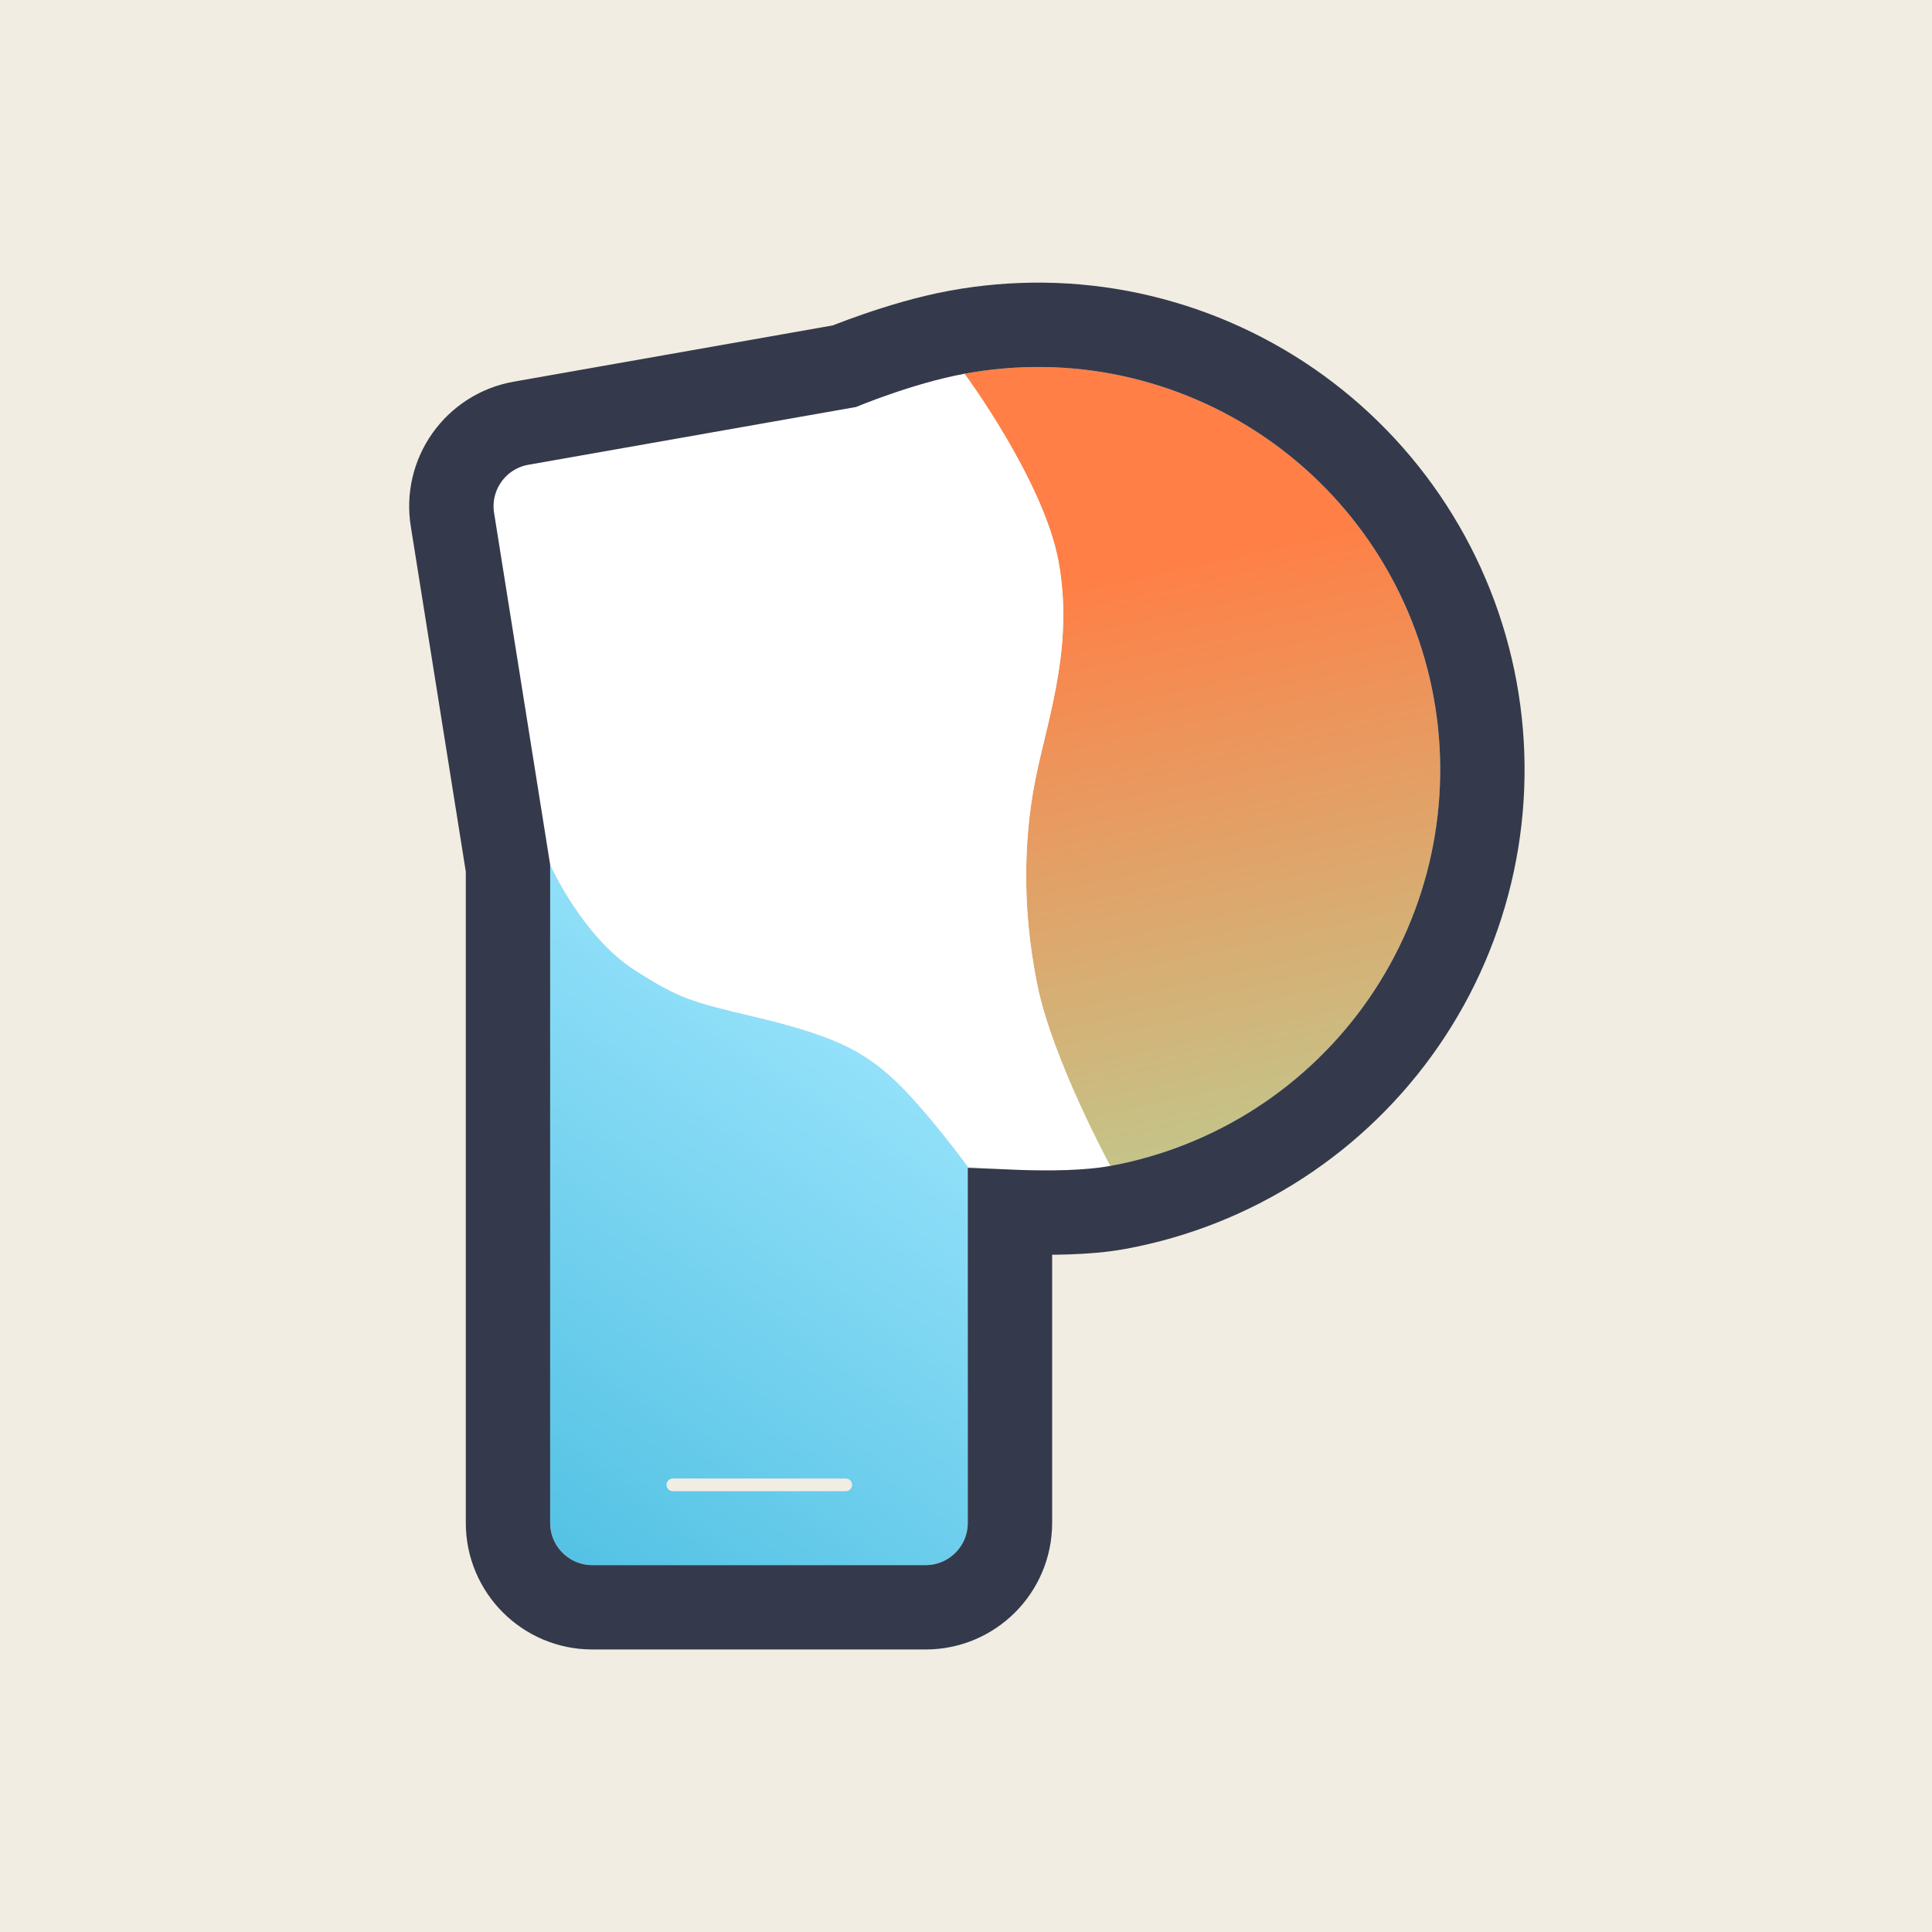
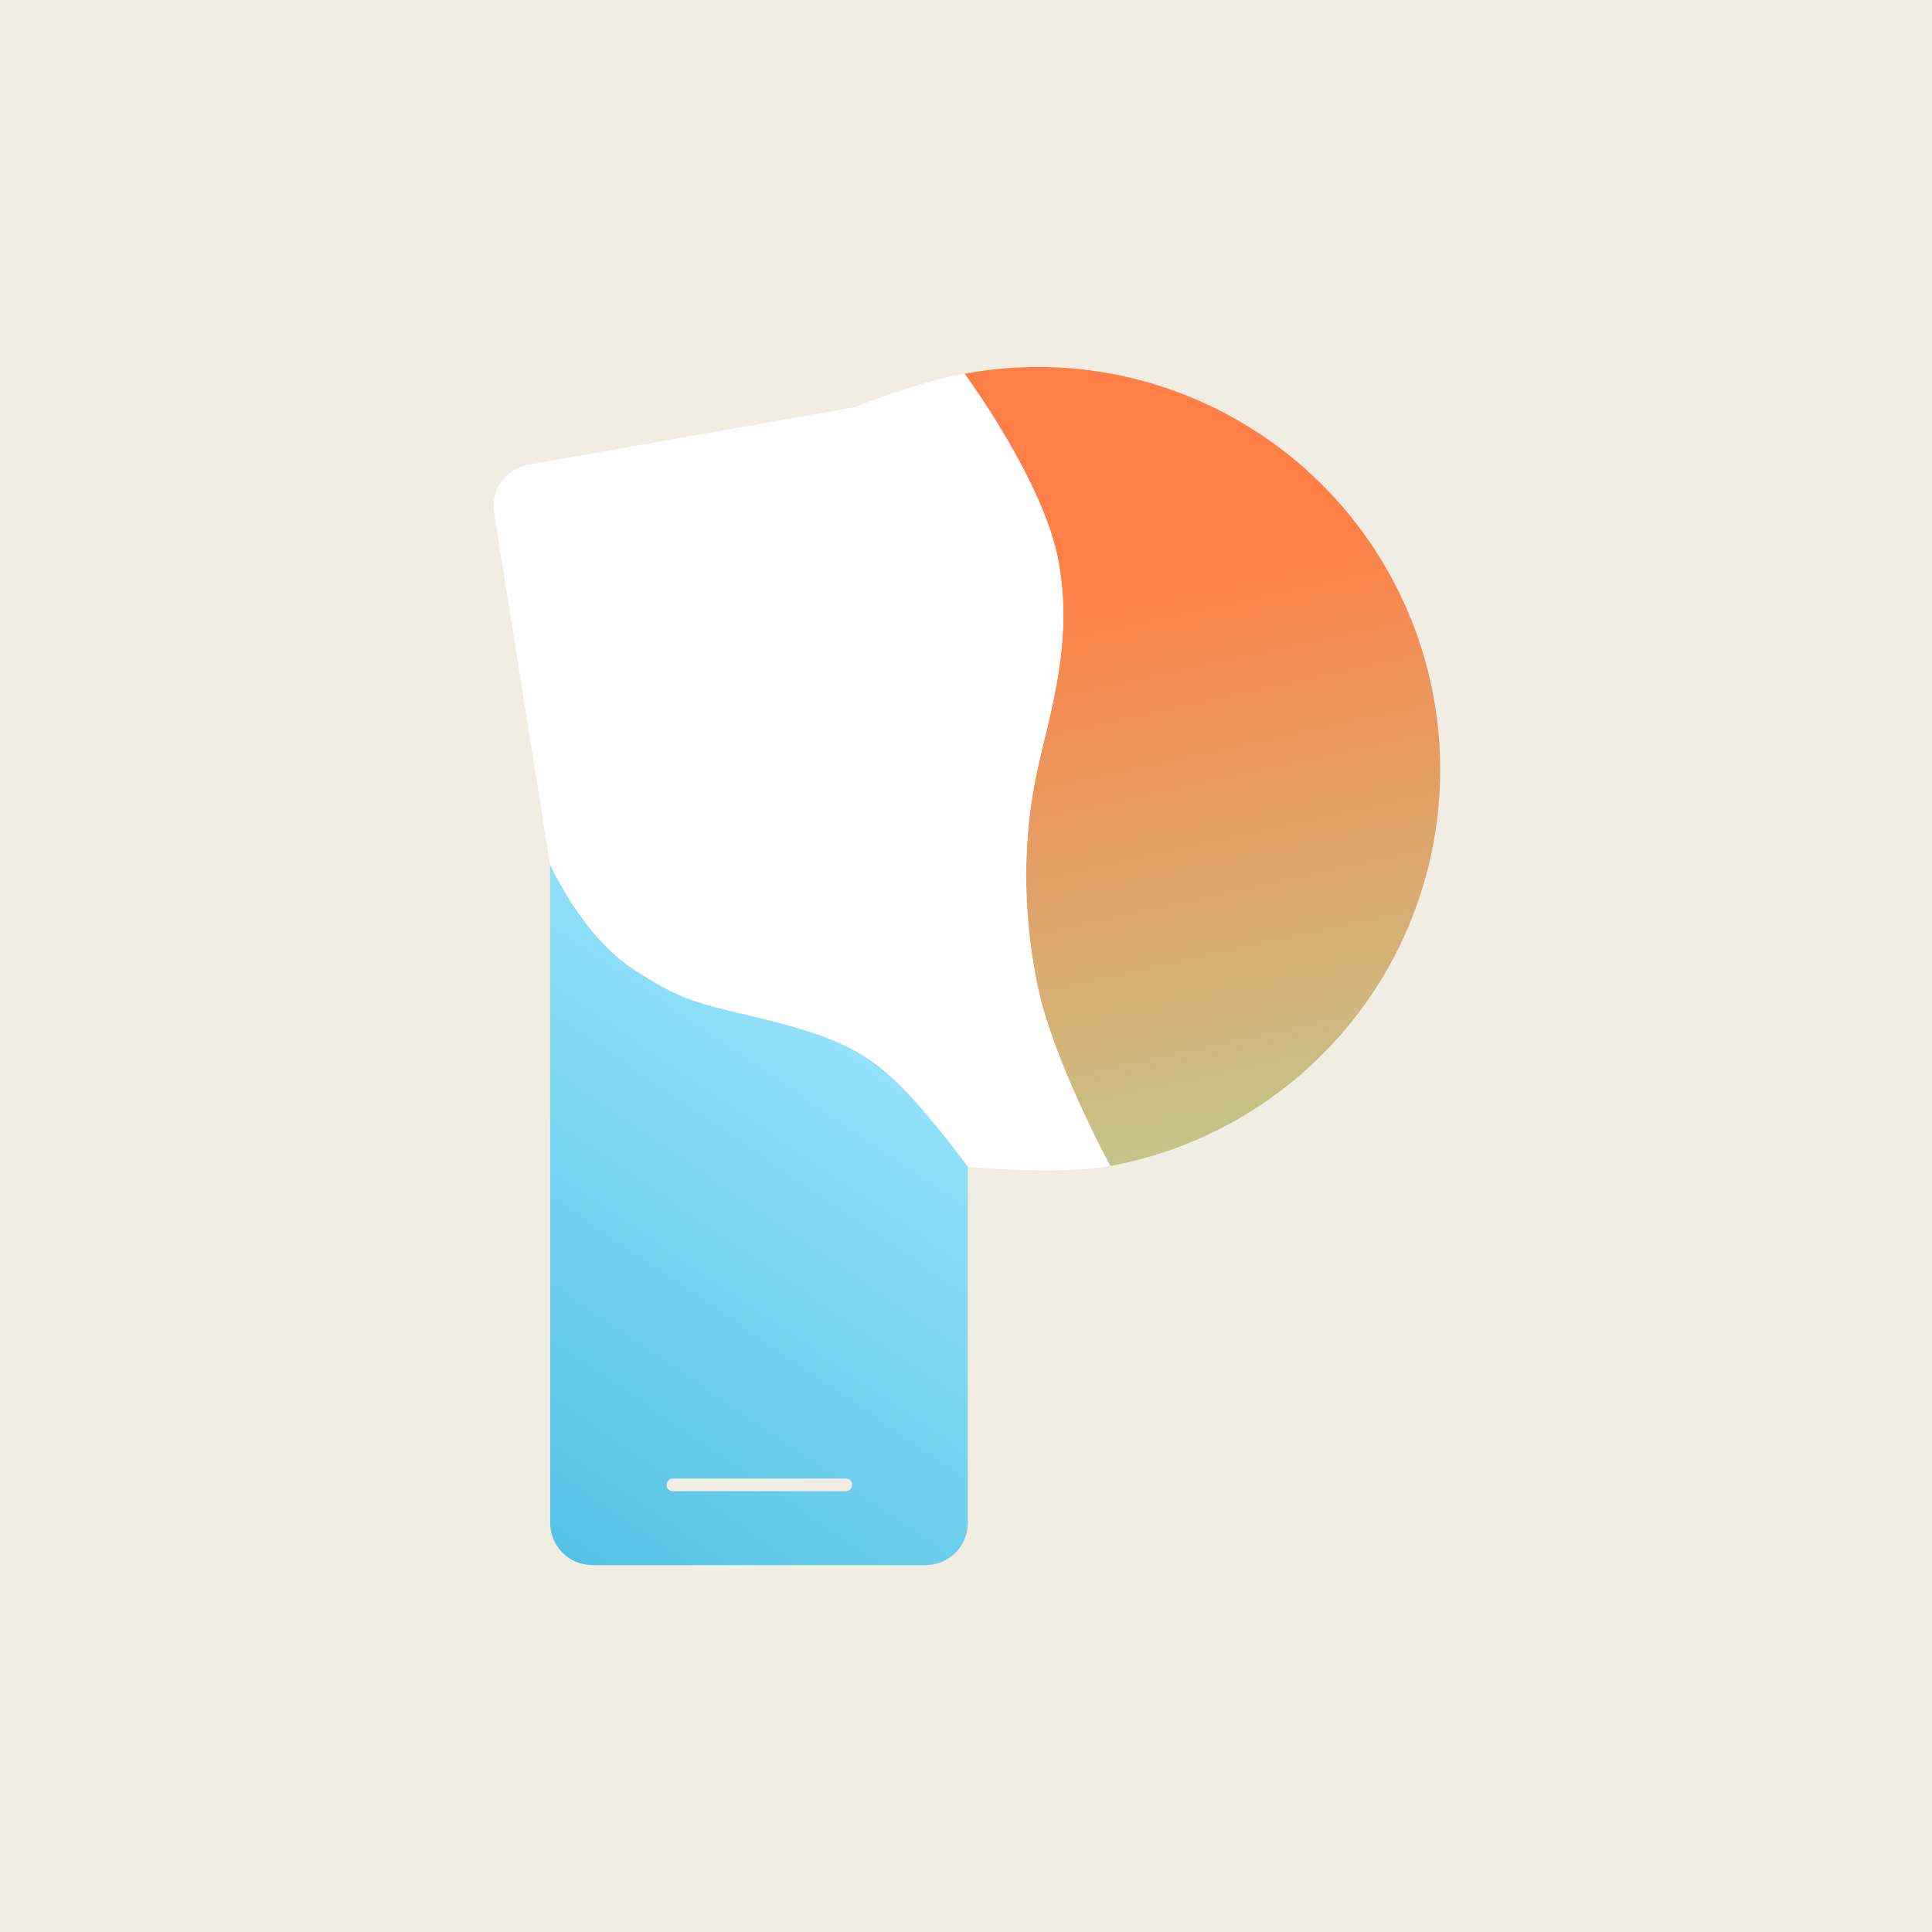
<svg xmlns="http://www.w3.org/2000/svg" width="458" height="458" viewBox="0 0 458 458" fill="none">
  <rect width="458" height="458" fill="#F1EDE2" />
  <path d="M263.192 276.396C275.527 274.127 287.294 269.451 297.821 262.635C308.348 255.819 317.43 246.996 324.547 236.67C331.665 226.344 336.679 214.718 339.303 202.454C341.927 190.19 342.11 177.53 339.842 165.196C337.573 152.861 332.897 141.095 326.081 130.567C319.265 120.04 310.442 110.958 300.116 103.841C289.791 96.723 278.164 91.709 265.9 89.085C253.637 86.461 240.976 86.331 228.642 88.599C228.642 88.599 247.4 113.938 250.917 133.025C254.438 152.132 249.004 168.47 245.917 182.524C242.831 196.577 241.946 214.008 245.917 233.525C249.52 251.232 263.192 276.396 263.192 276.396Z" fill="url(#paint0_linear_123_2)" />
  <path fill-rule="evenodd" clip-rule="evenodd" d="M228.642 88.599C216.307 90.868 202.936 96.478 202.936 96.478L125.265 110.174C119.826 111.133 116.195 116.319 117.154 121.758L130.421 205.025C130.421 205.025 138.004 222.025 150.504 230.025C161.021 236.755 164.004 237.536 178.504 240.97C197.504 245.47 204.504 249.025 212.004 256.025C219.504 263.025 229.421 276.589 229.421 276.589C229.421 276.589 250.858 278.664 263.192 276.396C263.192 276.396 249.52 251.232 245.917 233.525C241.946 214.008 242.831 196.577 245.917 182.524C249.004 168.47 254.438 152.132 250.917 133.025C247.4 113.938 228.642 88.599 228.642 88.599Z" fill="white" />
  <path fill-rule="evenodd" clip-rule="evenodd" d="M130.421 205.025C130.421 205.025 138.004 222.025 150.504 230.025C161.021 236.755 164.004 237.536 178.504 240.97C197.504 245.47 204.504 249.025 212.004 256.025C219.504 263.025 229.421 276.589 229.421 276.589V361.025C229.421 366.547 224.944 371.025 219.421 371.025H140.421C134.898 371.025 130.421 366.547 130.421 361.025V205.025ZM159.503 350.5C158.675 350.5 158.003 351.172 158.003 352C158.003 352.828 158.675 353.5 159.503 353.5H200.503C201.331 353.5 202.003 352.828 202.003 352C202.003 351.172 201.331 350.5 200.503 350.5H159.503Z" fill="url(#paint1_linear_123_2)" />
-   <path d="M239.421 361.025V287.263C240.045 287.29 240.686 287.315 241.34 287.337C248.314 287.575 257.689 287.575 265.001 286.231C278.627 283.724 291.626 278.559 303.256 271.029C314.886 263.499 324.918 253.753 332.781 242.346C340.644 230.938 346.183 218.094 349.082 204.547C351.981 190.999 352.183 177.013 349.677 163.387C347.171 149.761 342.005 136.762 334.475 125.132C326.946 113.503 317.199 103.47 305.792 95.607C294.385 87.745 281.541 82.206 267.993 79.306C254.417 76.401 240.43 76.263 226.833 78.764C219.959 80.028 212.997 82.177 207.9 83.937C205.318 84.829 203.14 85.646 201.599 86.244C201.026 86.466 200.539 86.659 200.15 86.815L123.529 100.326C112.683 102.238 105.43 112.557 107.289 123.4L120.421 205.817V361.025C120.421 372.07 129.375 381.025 140.421 381.025H219.421C230.467 381.025 239.421 372.07 239.421 361.025Z" stroke="#343A4B" stroke-width="20" />
  <defs>
    <linearGradient id="paint0_linear_123_2" x1="229" y1="87" x2="293.475" y2="381.408" gradientUnits="userSpaceOnUse">
      <stop offset="0.182" stop-color="#FF7F46" />
      <stop offset="1" stop-color="#96FABD" />
    </linearGradient>
    <linearGradient id="paint1_linear_123_2" x1="117" y1="385" x2="229" y2="220.5" gradientUnits="userSpaceOnUse">
      <stop stop-color="#4ABDE1" />
      <stop offset="1" stop-color="#A4E9FF" />
    </linearGradient>
  </defs>
</svg>